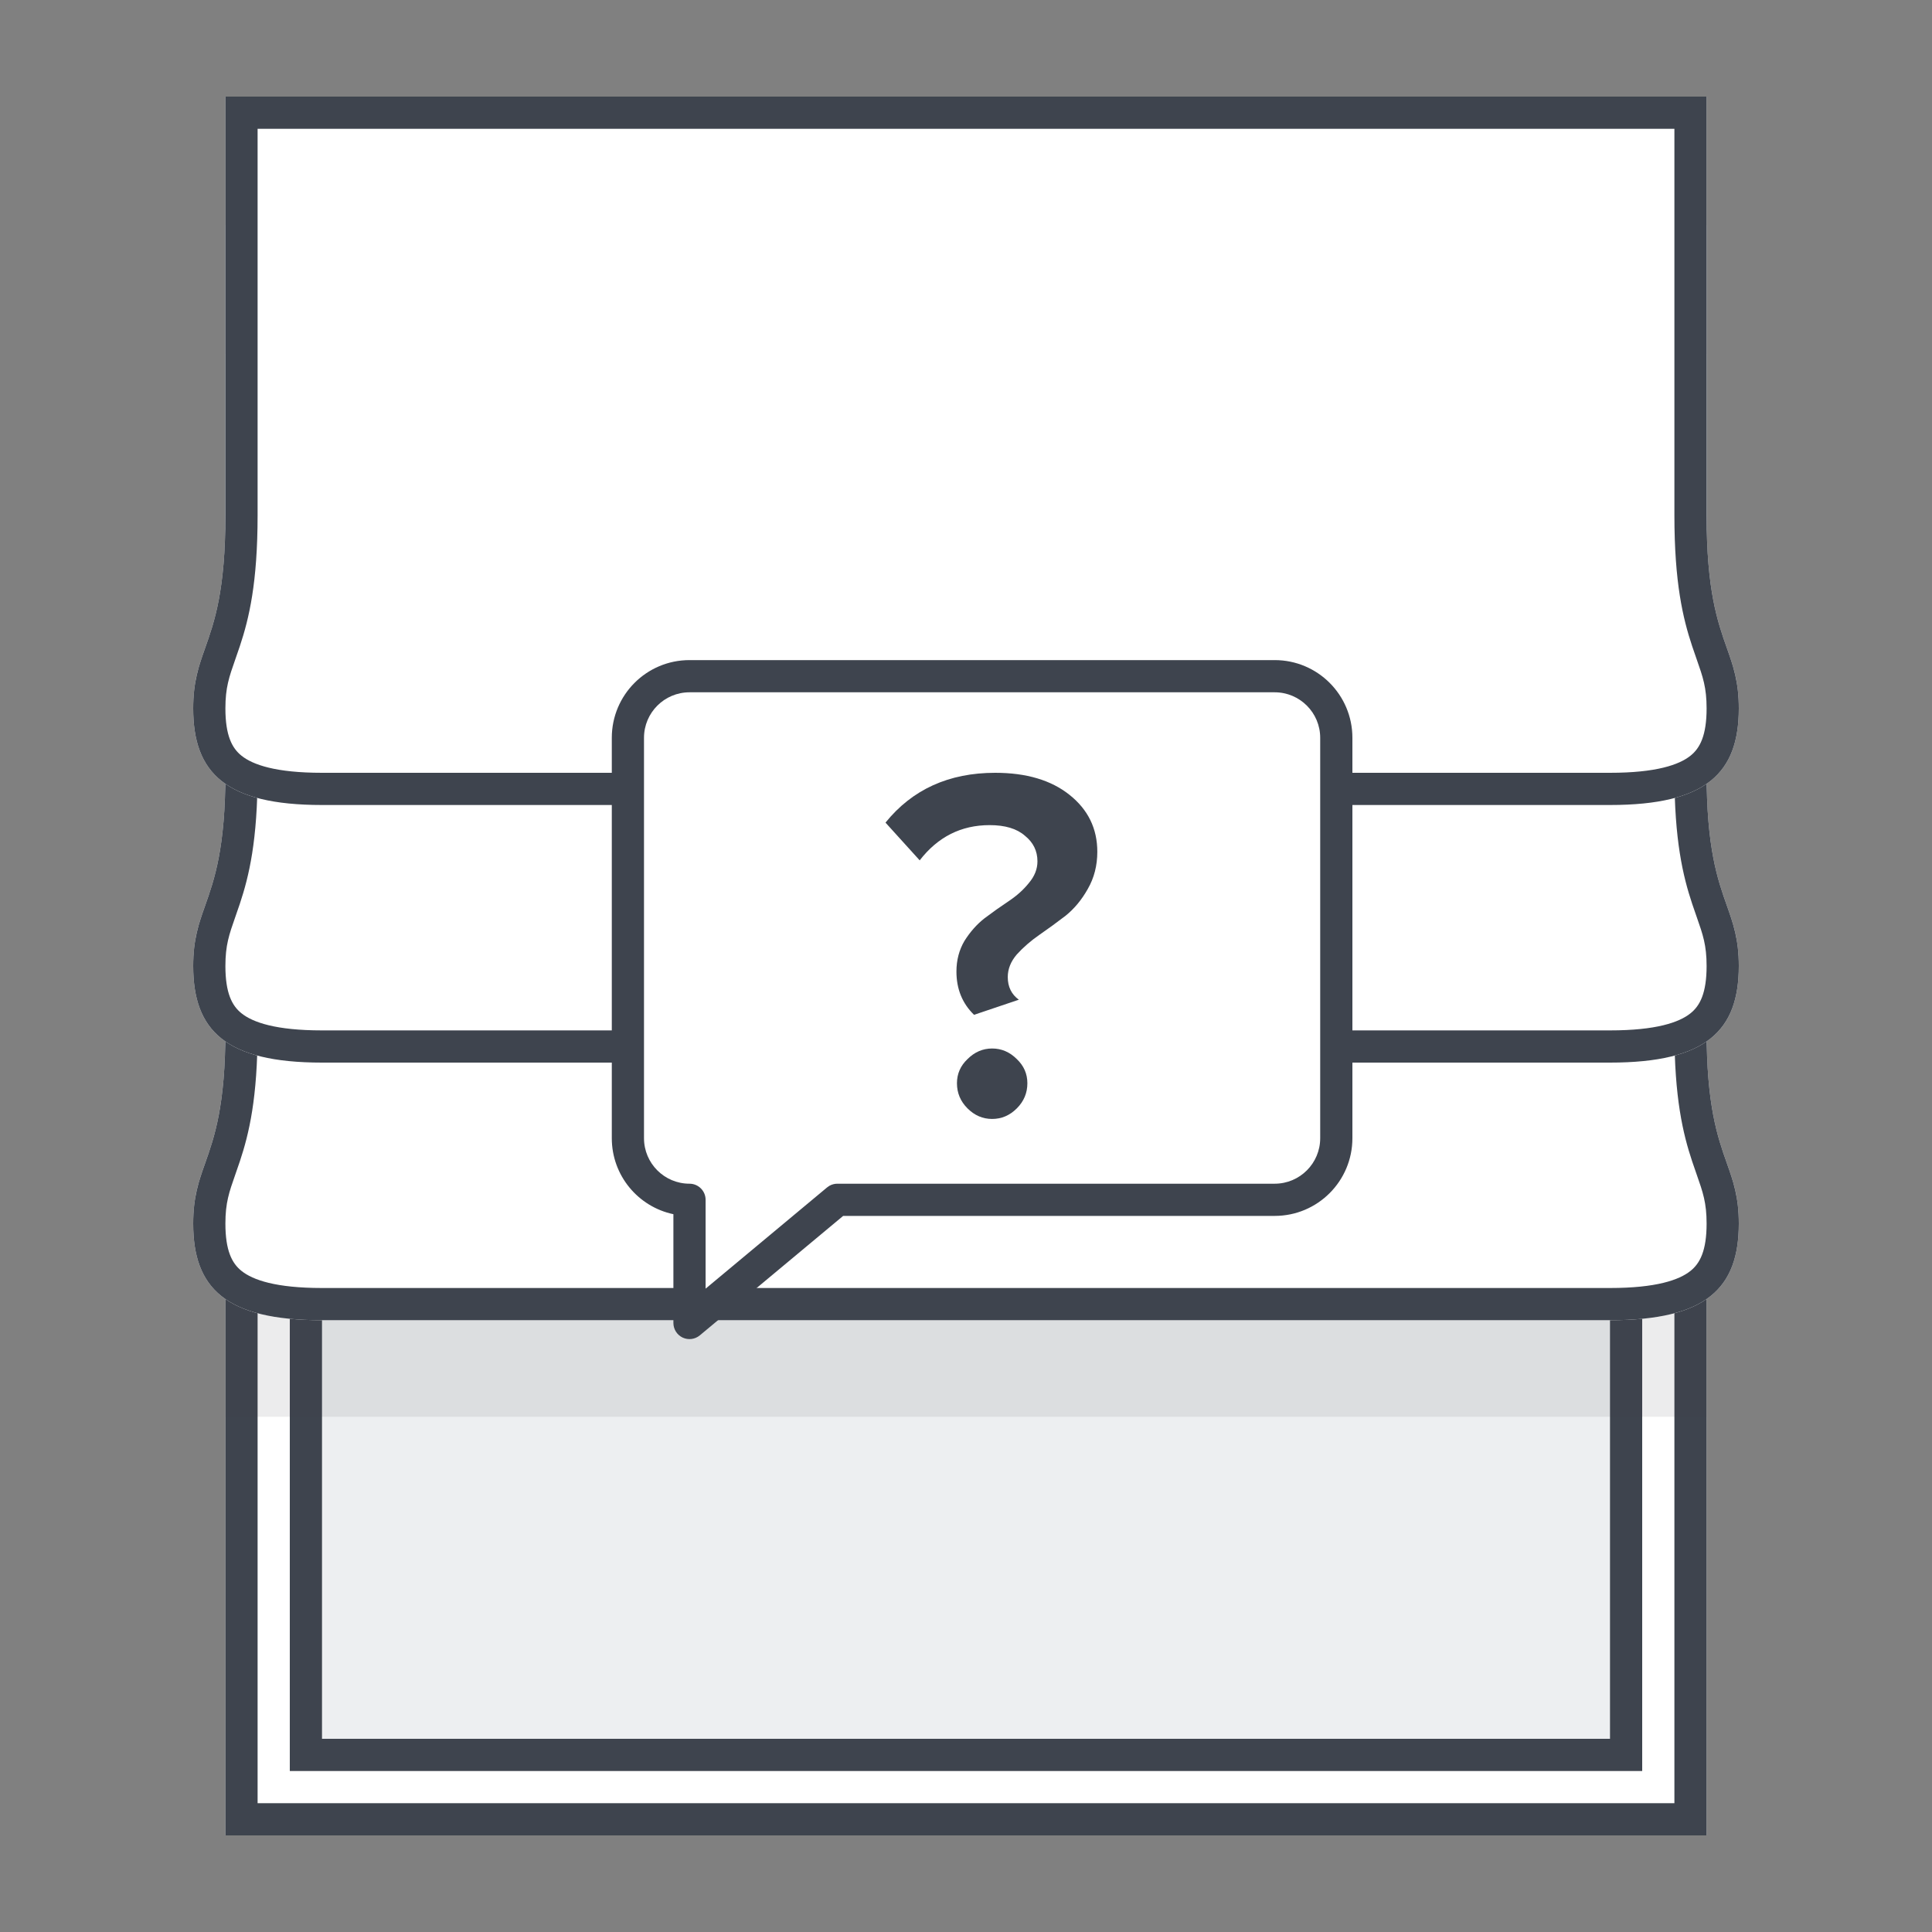
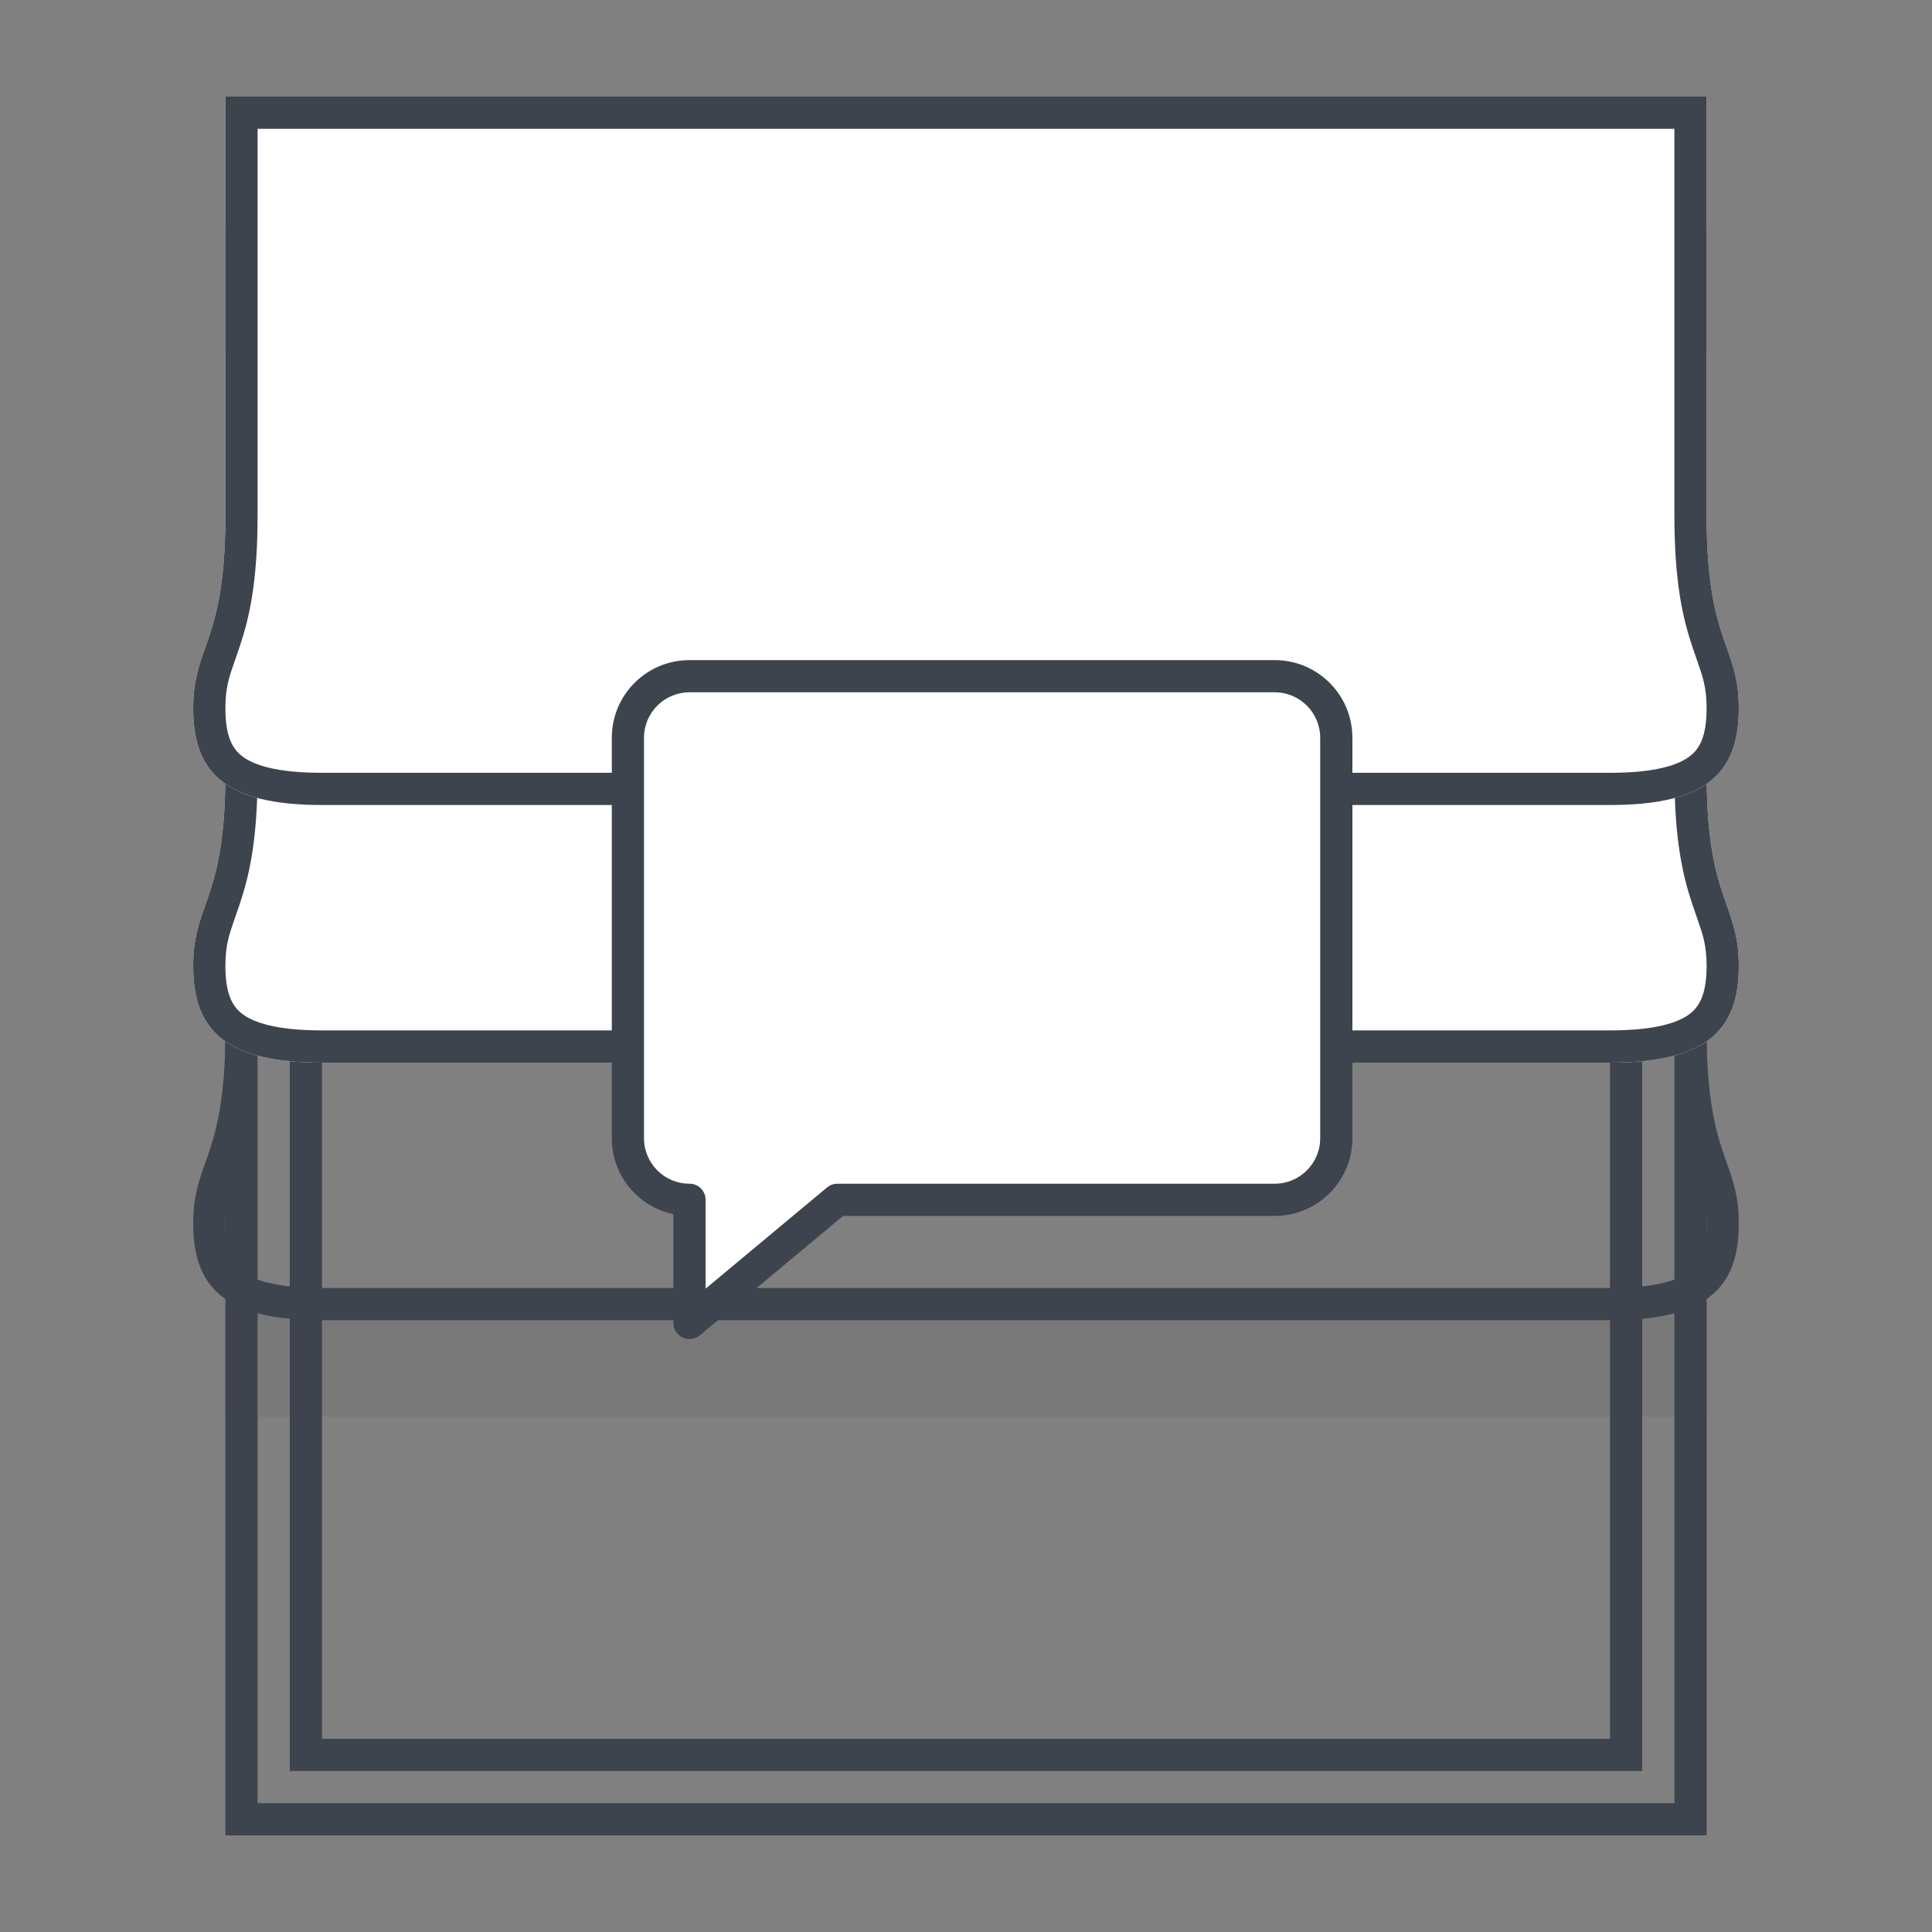
<svg xmlns="http://www.w3.org/2000/svg" width="60" height="60" viewBox="0 0 60 60" fill="none">
  <rect x="0" y="0" width="60" height="60" fill="#808080" stroke="none" />
-   <path d="M7 7H53V57H7V7Z" fill="white" />
  <path fill-rule="evenodd" clip-rule="evenodd" d="M52 8H8V56H52V8ZM7 7V57H53V7H7Z" fill="#3E444E" />
-   <path d="M9 7H51V55H9V7Z" fill="#EDEFF1" />
  <path fill-rule="evenodd" clip-rule="evenodd" d="M50 8H10V54H50V8ZM9 7V55H51V7H9Z" fill="#3E444E" />
  <path fill-rule="evenodd" clip-rule="evenodd" d="M7 44H53V40H7V44Z" fill="#3E444E" fill-opacity="0.1" />
-   <path d="M7 19H53C53 19 53 29 53 32C53 36 54 36 54 38C54 40 53 41 50 41C35.167 41 13 41 10 41C7 41 6 40 6 38C6 36 7 36 7 32C7 29 7 19 7 19Z" fill="white" />
  <path fill-rule="evenodd" clip-rule="evenodd" d="M52 20H8V32C8 34.102 7.734 35.209 7.449 36.066C7.397 36.22 7.349 36.356 7.306 36.481C7.115 37.026 7 37.352 7 38C7 38.84 7.205 39.234 7.5 39.469C7.853 39.752 8.567 40 10 40H50C51.433 40 52.147 39.752 52.5 39.469C52.795 39.234 53 38.84 53 38C53 37.352 52.885 37.026 52.694 36.481C52.651 36.357 52.603 36.22 52.551 36.066C52.266 35.209 52 34.102 52 32V20ZM53 19H7V32C7 34.343 6.657 35.314 6.373 36.118C6.172 36.686 6 37.172 6 38C6 40 7 41 10 41H50C53 41 54 40 54 38C54 37.172 53.828 36.686 53.627 36.118C53.343 35.314 53 34.343 53 32V19Z" fill="#3E444E" />
  <path d="M7 11H53C53 11 53 21 53 24C53 28 54 28 54 30C54 32 53 33 50 33C35.167 33 13 33 10 33C7 33 6 32 6 30C6 28 7 28 7 24C7 21 7 11 7 11Z" fill="white" />
  <path fill-rule="evenodd" clip-rule="evenodd" d="M52 12H8V24C8 26.102 7.734 27.209 7.449 28.066C7.397 28.22 7.349 28.357 7.306 28.481C7.115 29.026 7 29.352 7 30C7 30.84 7.205 31.234 7.5 31.469C7.853 31.752 8.567 32 10 32H50C51.433 32 52.147 31.752 52.5 31.469C52.795 31.234 53 30.84 53 30C53 29.352 52.885 29.026 52.694 28.481C52.651 28.357 52.603 28.22 52.551 28.066C52.266 27.209 52 26.102 52 24V12ZM53 11H7V24C7 26.343 6.657 27.314 6.373 28.118C6.172 28.686 6 29.172 6 30C6 32 7 33 10 33H50C53 33 54 32 54 30C54 29.172 53.828 28.686 53.627 28.118C53.343 27.314 53 26.343 53 24V11Z" fill="#3E444E" />
  <path d="M7 3H53C53 3 53 13 53 16C53 20 54 20 54 22C54 24 53 25 50 25C35.167 25 13 25 10 25C7 25 6 24 6 22C6 20 7 20 7 16C7 13 7 3 7 3Z" fill="white" />
  <path fill-rule="evenodd" clip-rule="evenodd" d="M52 4H8V16C8 18.102 7.734 19.209 7.449 20.066C7.397 20.22 7.349 20.357 7.306 20.481C7.115 21.026 7 21.352 7 22C7 22.84 7.205 23.234 7.5 23.469C7.853 23.752 8.567 24 10 24H50C51.433 24 52.147 23.752 52.5 23.469C52.795 23.234 53 22.84 53 22C53 21.352 52.885 21.026 52.694 20.481C52.651 20.357 52.603 20.22 52.551 20.066C52.266 19.209 52 18.102 52 16V4ZM53 3H7V16C7 18.343 6.657 19.314 6.373 20.118C6.172 20.686 6 21.172 6 22C6 24 7 25 10 25H50C53 25 54 24 54 22C54 21.172 53.828 20.686 53.627 20.118C53.343 19.314 53 18.343 53 16V3Z" fill="#3E444E" />
  <path d="M21.413 21C20.357 21 19.5 21.857 19.5 22.913V35.348C19.5 36.404 20.357 37.261 21.413 37.261L21.413 41.087L26.004 37.261H39.587C40.644 37.261 41.5 36.404 41.5 35.348V22.913C41.5 21.857 40.644 21 39.587 21H21.413Z" fill="white" />
  <path d="M41 22.913C41 22.133 40.367 21.5 39.587 21.5H21.413C20.633 21.5 20 22.133 20 22.913V35.348C20 36.128 20.633 36.761 21.413 36.761C21.689 36.761 21.913 36.985 21.913 37.261V40.02L25.685 36.877L25.756 36.827C25.831 36.784 25.916 36.761 26.004 36.761H39.587C40.367 36.761 41 36.128 41 35.348V22.913ZM42 35.348C42 36.68 40.92 37.761 39.587 37.761H26.185L21.733 41.471C21.584 41.595 21.377 41.622 21.201 41.54C21.026 41.458 20.913 41.281 20.913 41.087V37.708C19.82 37.478 19 36.509 19 35.348V22.913C19 21.58 20.08 20.5 21.413 20.5H39.587C40.92 20.5 42 21.58 42 22.913V35.348Z" fill="#3E444E" />
-   <path d="M30.25 31.516C29.885 31.162 29.703 30.713 29.703 30.172C29.703 29.818 29.787 29.5 29.953 29.219C30.13 28.938 30.338 28.703 30.578 28.516C30.828 28.328 31.078 28.151 31.328 27.984C31.578 27.818 31.787 27.63 31.953 27.422C32.13 27.213 32.219 26.99 32.219 26.75C32.219 26.427 32.089 26.162 31.828 25.953C31.578 25.734 31.213 25.625 30.734 25.625C29.849 25.625 29.125 25.99 28.562 26.719L27.5 25.547C28.333 24.516 29.469 24 30.906 24C31.875 24 32.646 24.229 33.219 24.688C33.792 25.146 34.078 25.734 34.078 26.453C34.078 26.88 33.979 27.266 33.781 27.609C33.594 27.943 33.365 28.219 33.094 28.438C32.823 28.646 32.552 28.844 32.281 29.031C32.01 29.219 31.776 29.422 31.578 29.641C31.391 29.859 31.297 30.094 31.297 30.344C31.297 30.646 31.412 30.88 31.641 31.047L30.25 31.516ZM31.578 34.422C31.359 34.641 31.104 34.75 30.812 34.75C30.521 34.75 30.266 34.641 30.047 34.422C29.828 34.203 29.719 33.943 29.719 33.641C29.719 33.349 29.828 33.099 30.047 32.891C30.266 32.672 30.521 32.562 30.812 32.562C31.104 32.562 31.359 32.672 31.578 32.891C31.797 33.099 31.906 33.349 31.906 33.641C31.906 33.943 31.797 34.203 31.578 34.422Z" fill="#3E444E" />
</svg>